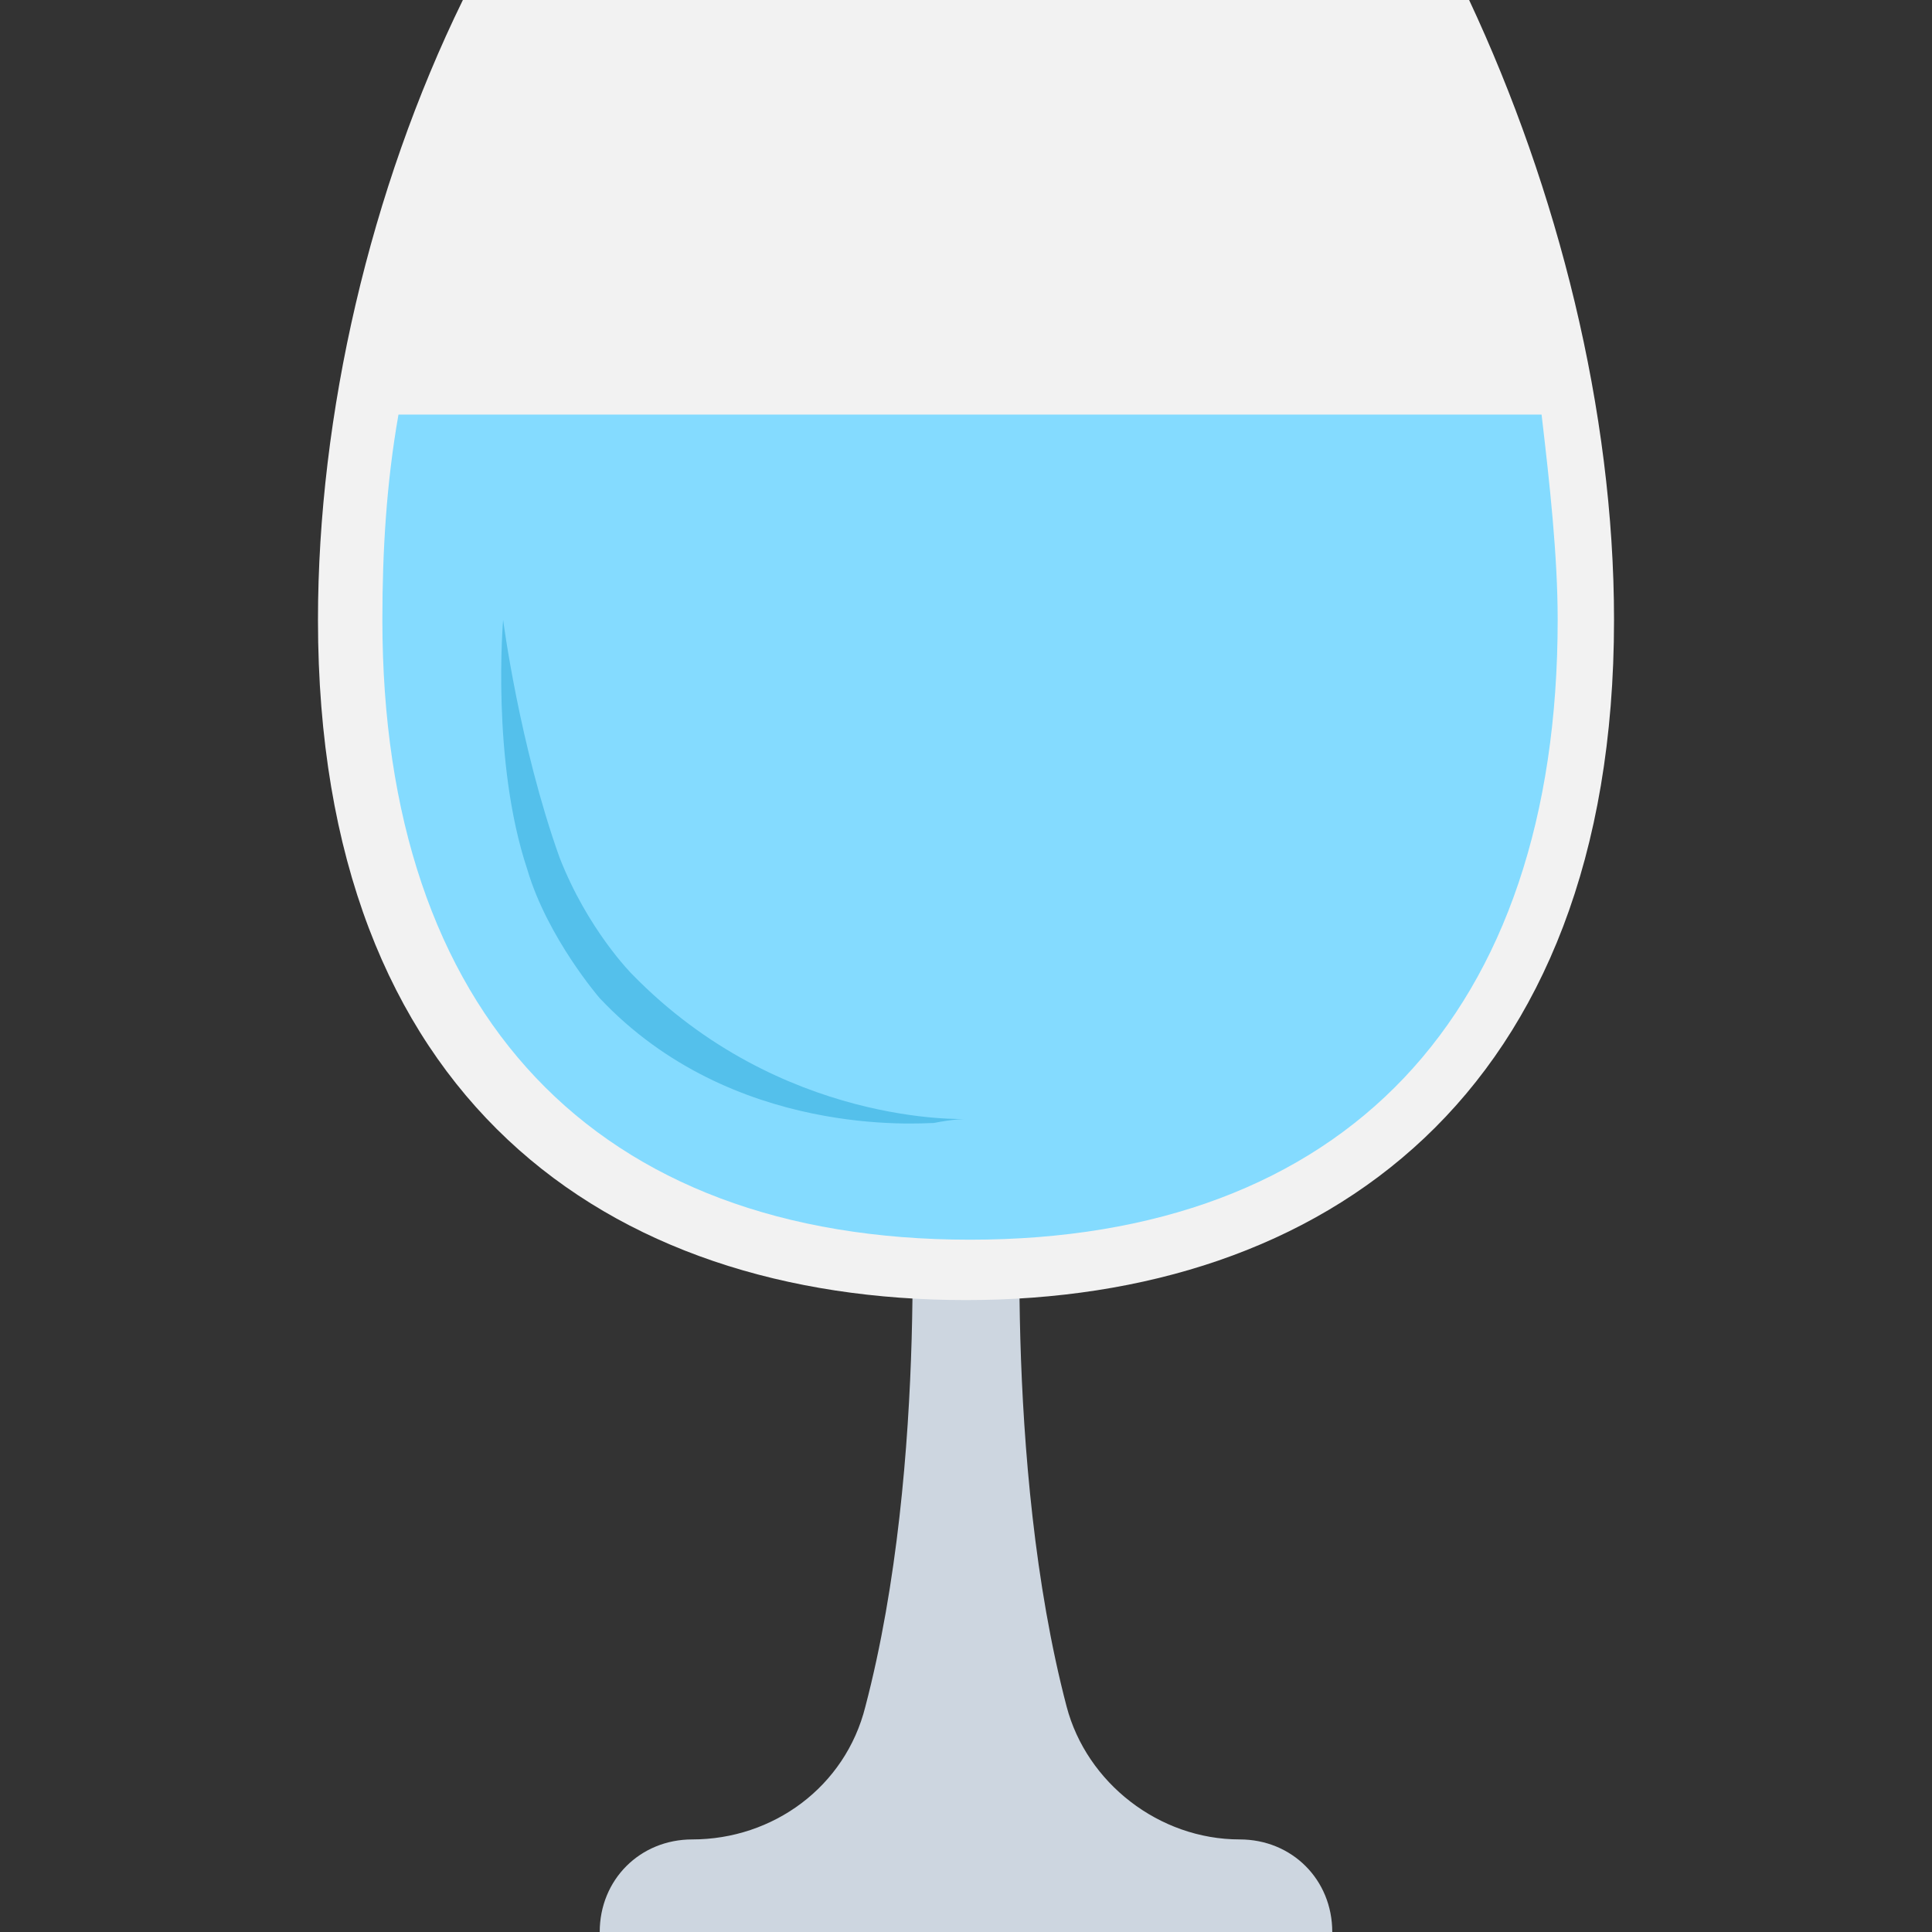
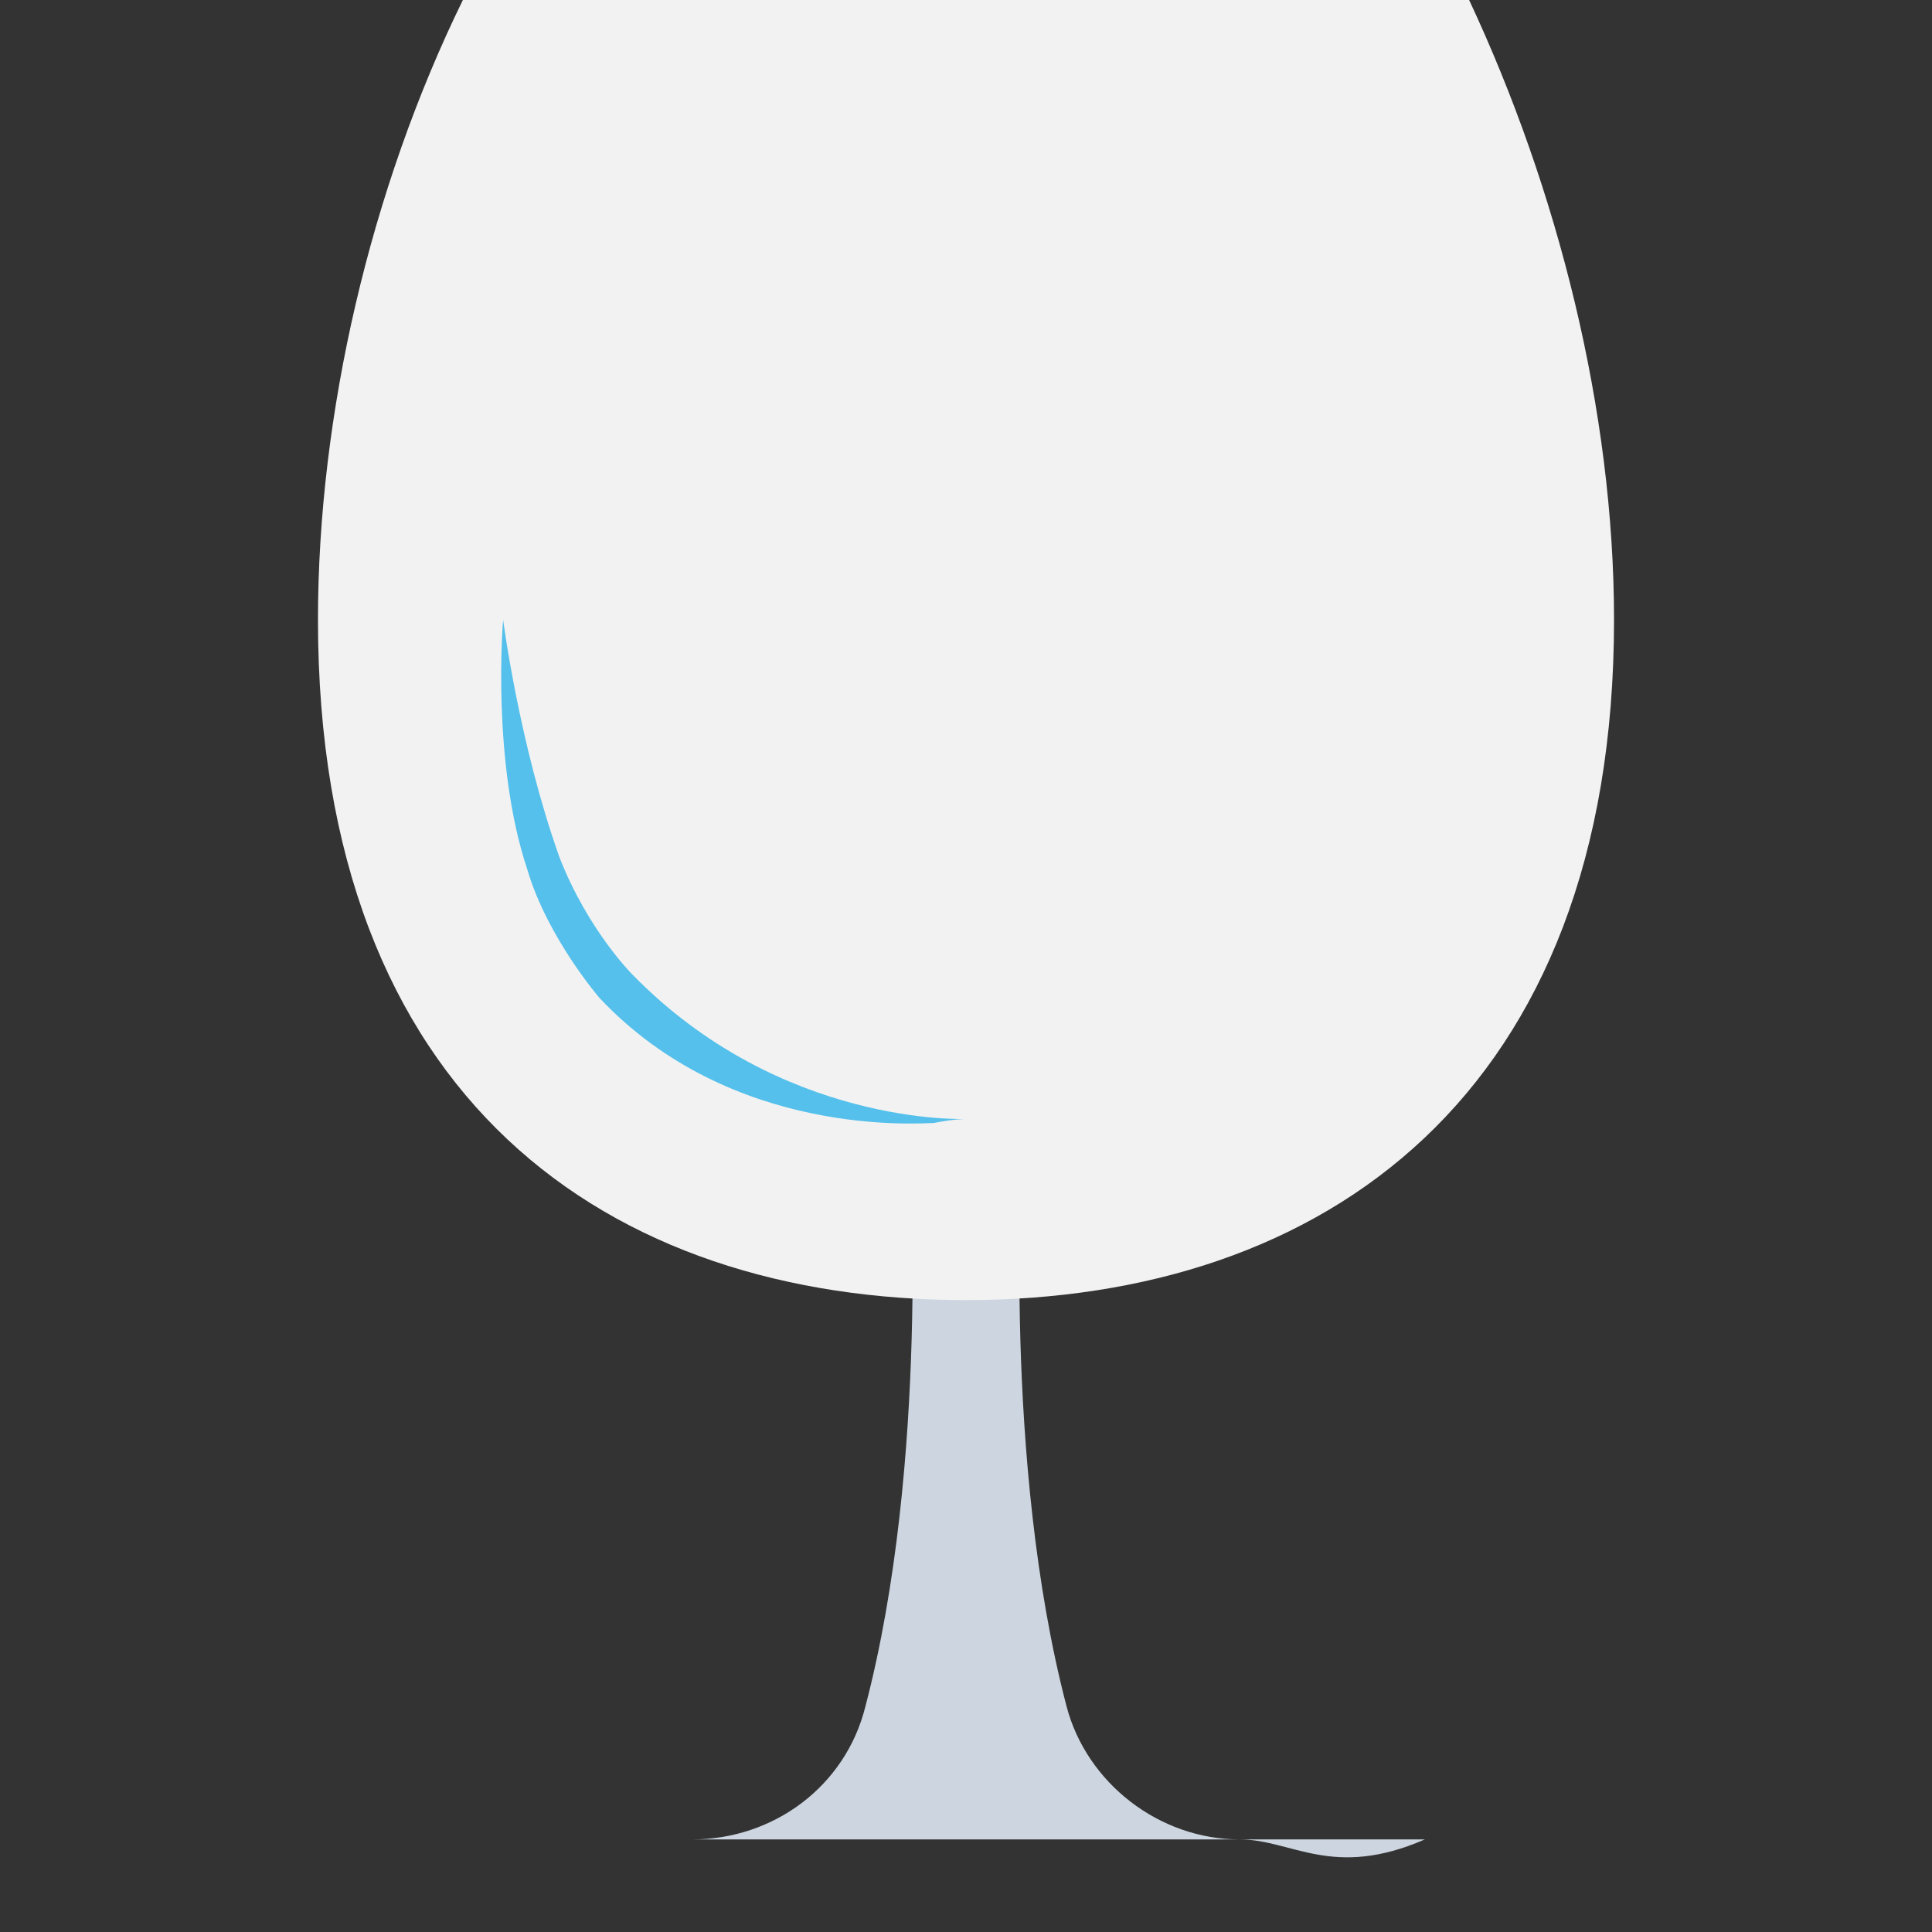
<svg xmlns="http://www.w3.org/2000/svg" height="800px" width="800px" version="1.1" id="Layer_1" viewBox="0 0 501.551 501.551" xml:space="preserve">
  <rect x="0" y="0" width="501.551" height="501.551" fill="#333333" stroke="none" />
-   <path style="fill:#CDD6E0;" d="M321.829,477.518L321.829,477.518c-20.898,0-39.706-14.629-44.931-34.482  c-16.718-63.739-11.494-143.151-11.494-143.151h-14.629h-14.629c0,0,5.225,79.412-11.494,143.151  c-5.224,20.898-24.033,34.482-44.931,34.482l0,0c-13.584,0-24.033,10.449-24.033,24.033h190.171  C345.861,487.967,335.412,477.518,321.829,477.518z" />
+   <path style="fill:#CDD6E0;" d="M321.829,477.518L321.829,477.518c-20.898,0-39.706-14.629-44.931-34.482  c-16.718-63.739-11.494-143.151-11.494-143.151h-14.629h-14.629c0,0,5.225,79.412-11.494,143.151  c-5.224,20.898-24.033,34.482-44.931,34.482l0,0h190.171  C345.861,487.967,335.412,477.518,321.829,477.518z" />
  <path style="fill:#F2F2F2;" d="M120.163,0C96.131,49.11,82.547,107.624,82.547,160.914c0,124.343,75.233,176.588,168.229,176.588  s168.229-53.29,168.229-176.588c0-54.335-14.629-111.804-37.616-160.914H120.163z" />
-   <path style="fill:#84DBFF;" d="M103.445,107.624c-3.135,17.763-4.18,35.527-4.18,53.29c0,102.4,55.38,160.914,152.555,160.914  s152.555-58.514,152.555-160.914c0-16.718-2.09-35.527-4.18-53.29C400.196,107.624,103.445,107.624,103.445,107.624z" />
  <path style="fill:#54C0EB;" d="M250.776,290.482c0,0-3.135,0-8.359,1.045c-3.135,0-52.245,4.18-86.727-32.392  c0,0-13.584-15.673-18.808-33.437c-9.404-28.212-6.269-64.784-6.269-64.784s4.18,32.392,14.629,61.649  c7.314,18.808,18.808,30.302,18.808,30.302C202.71,292.571,250.776,290.482,250.776,290.482z" />
</svg>